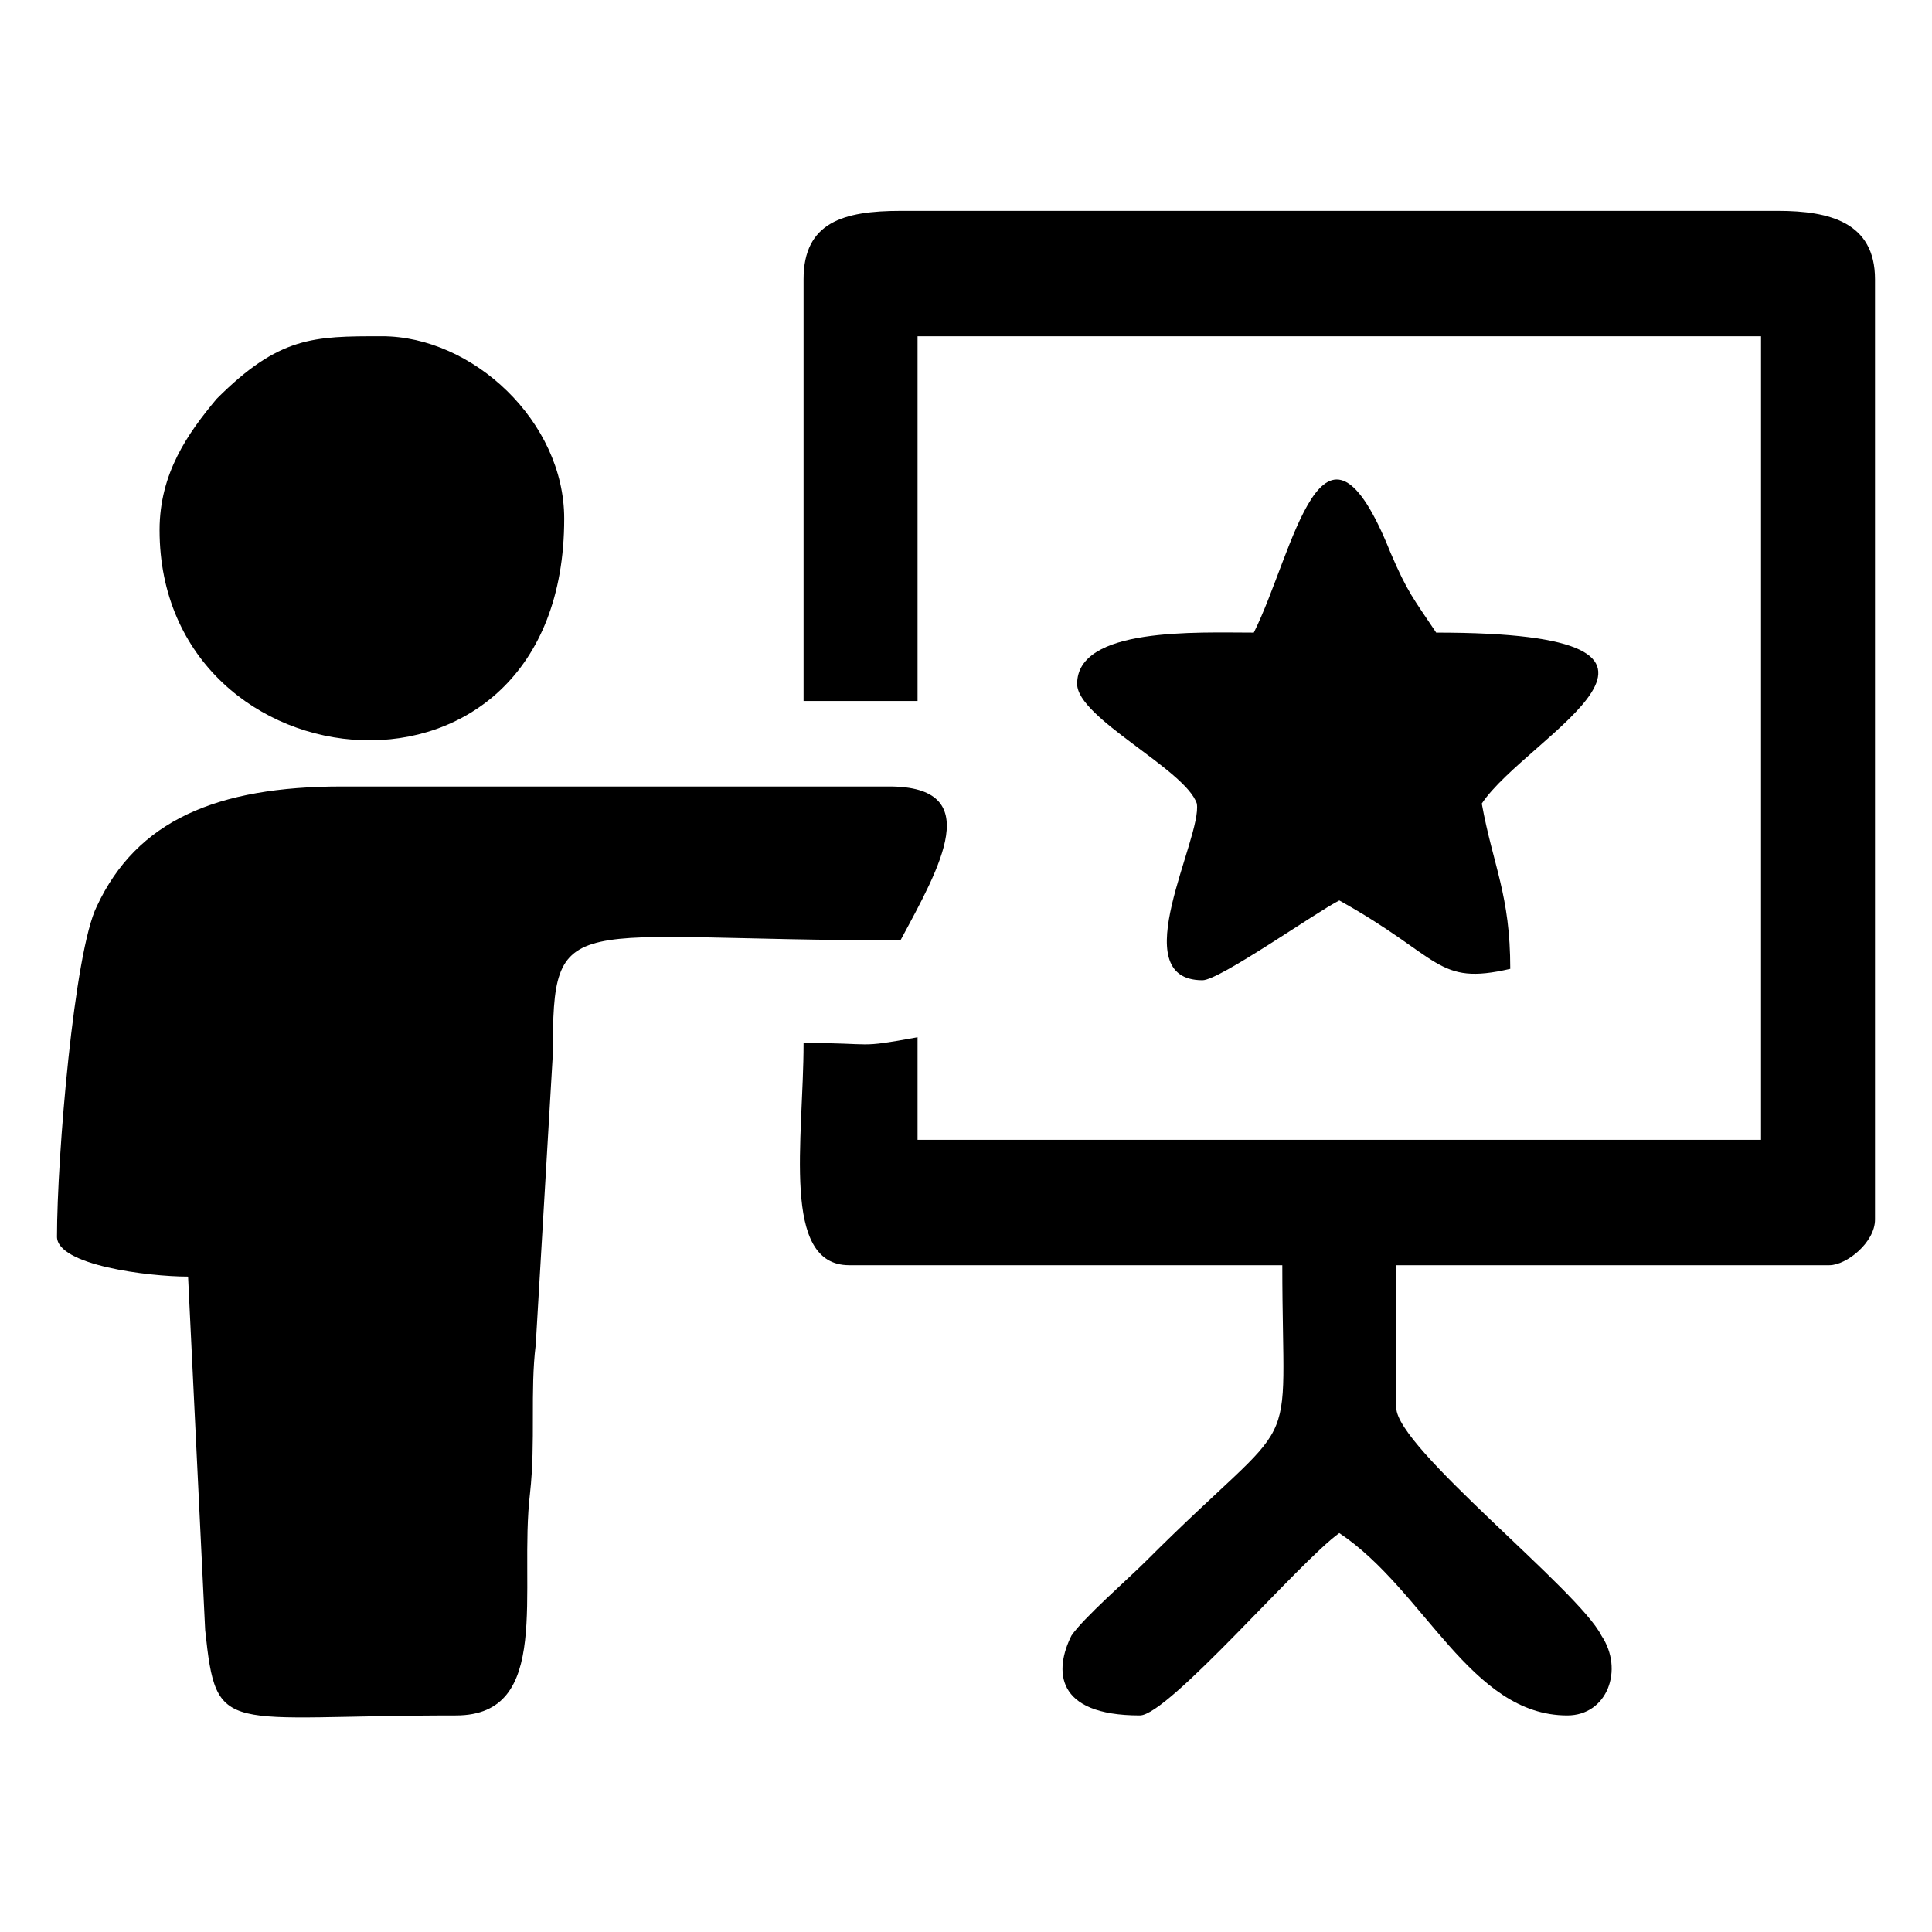
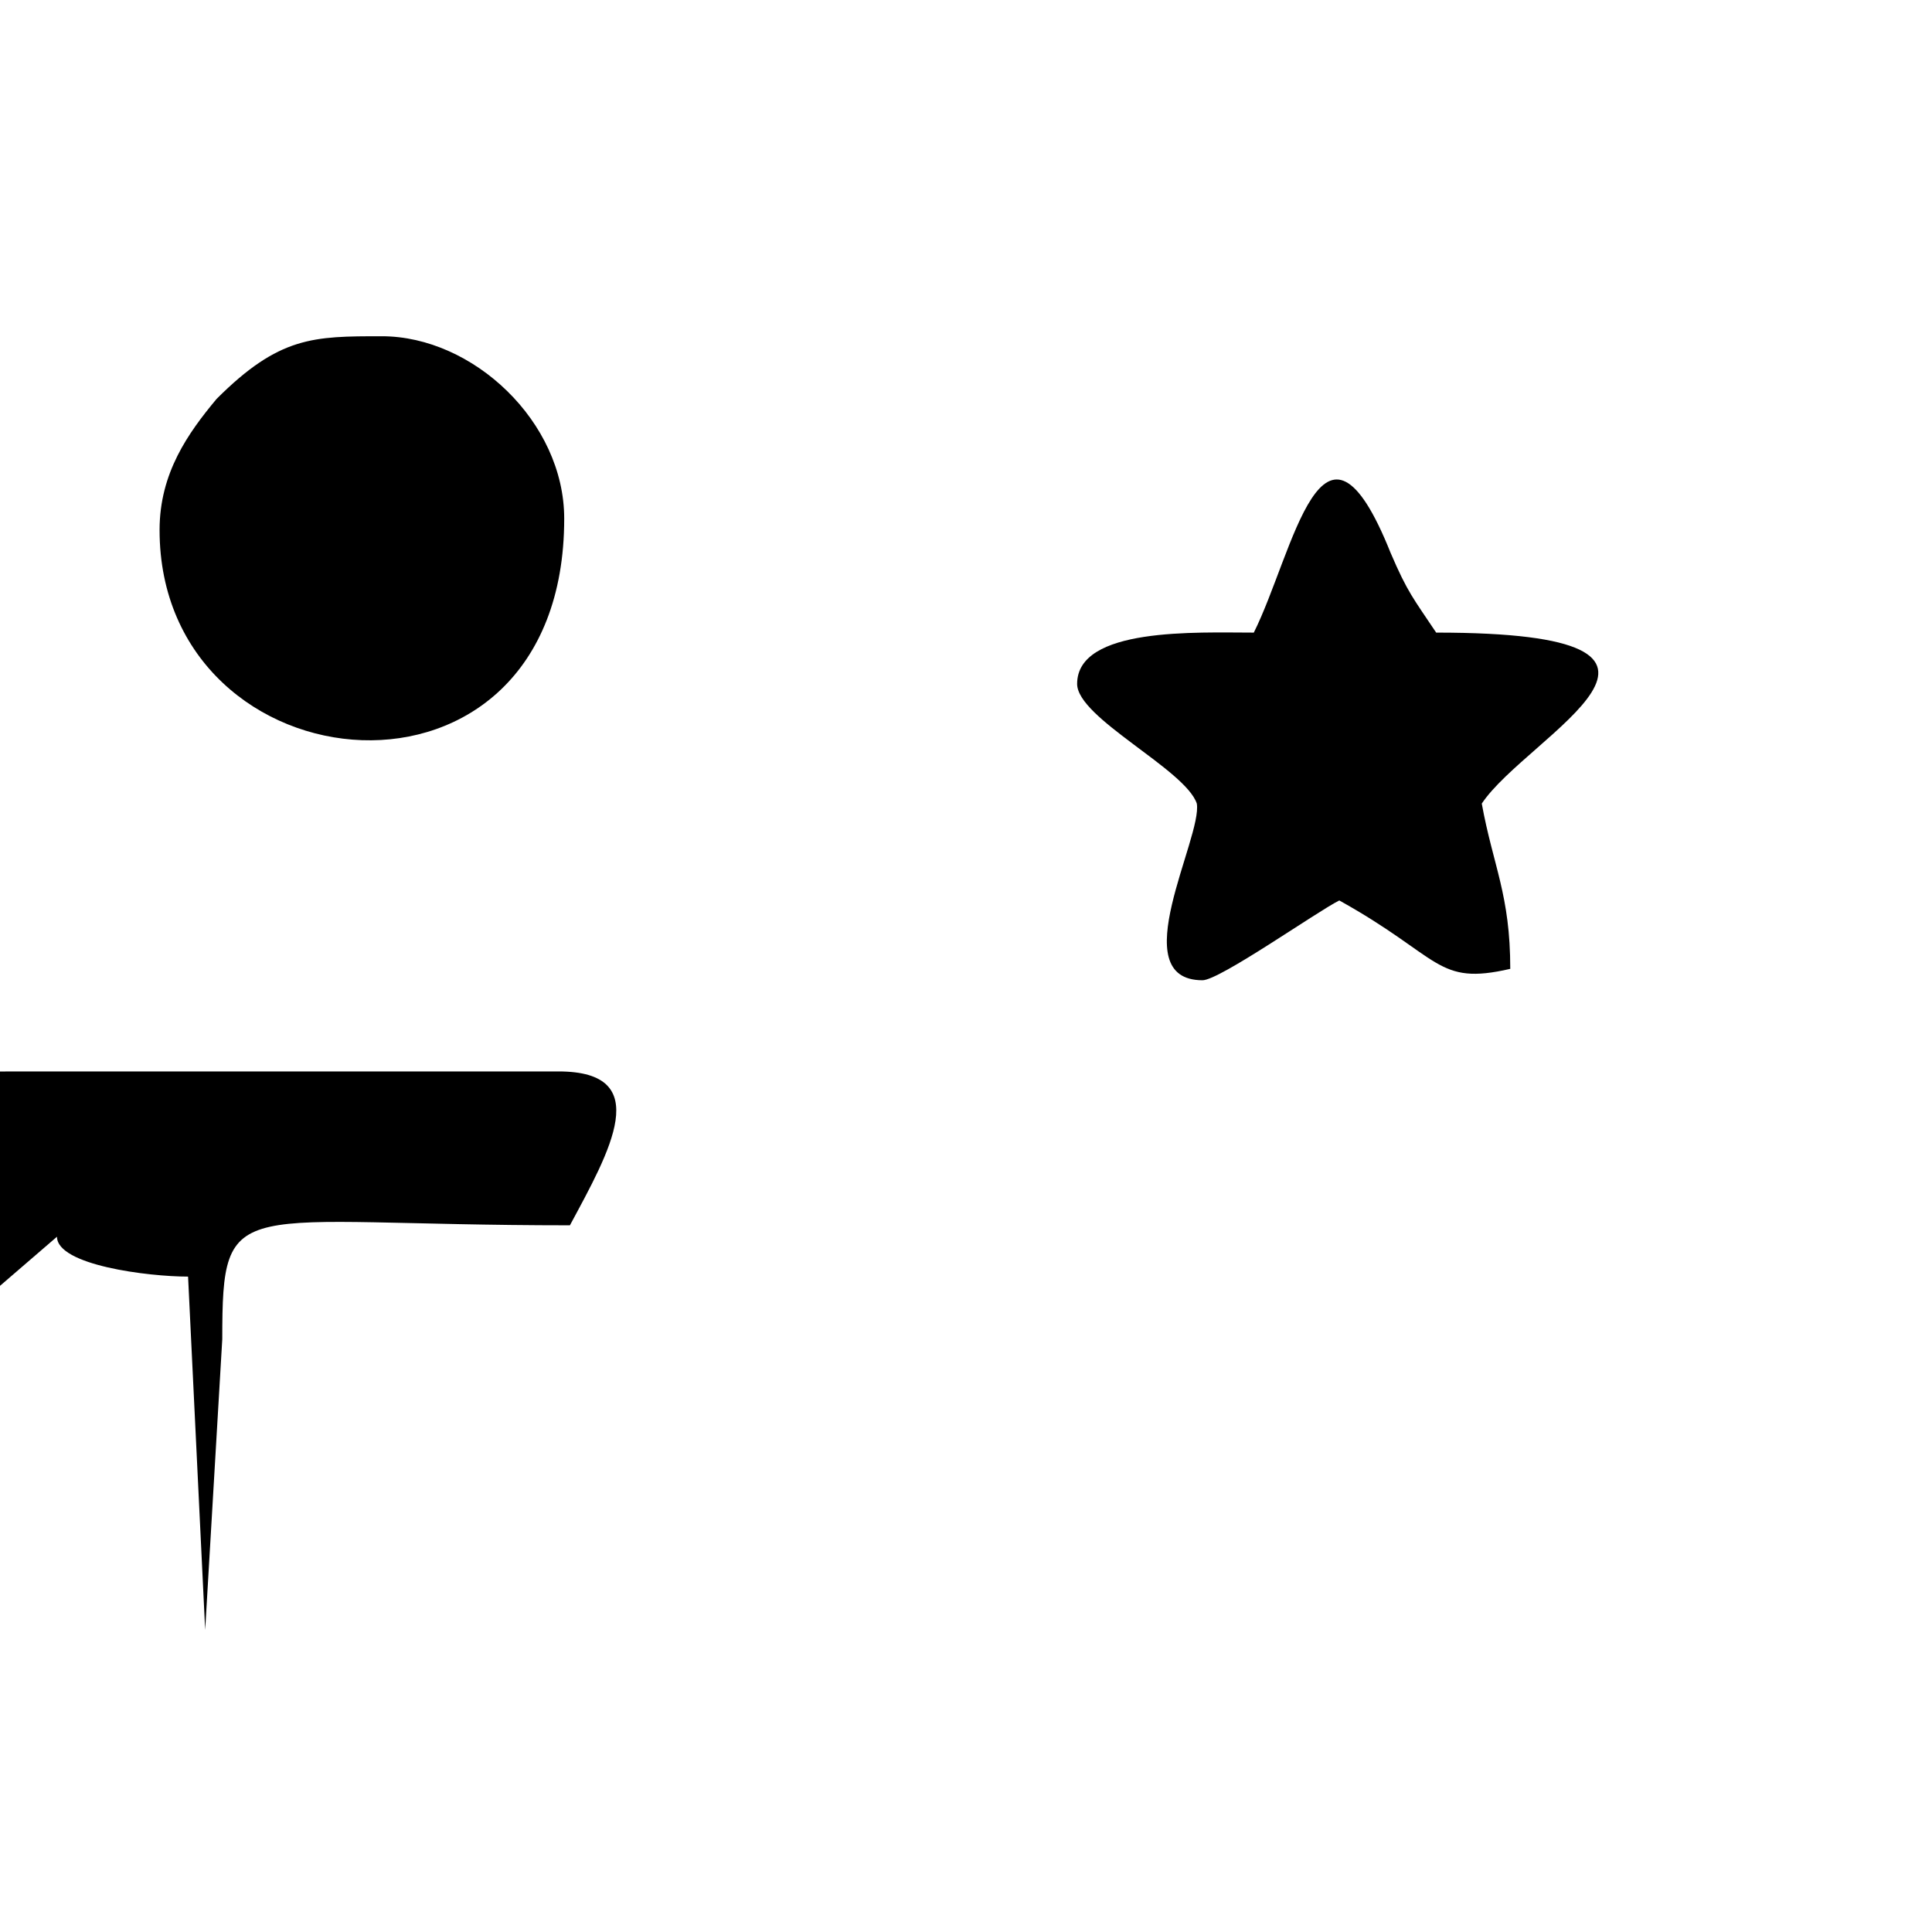
<svg xmlns="http://www.w3.org/2000/svg" xml:space="preserve" width="3.387mm" height="3.387mm" version="1.1" style="shape-rendering:geometricPrecision; text-rendering:geometricPrecision; image-rendering:optimizeQuality; fill-rule:evenodd; clip-rule:evenodd" viewBox="0 0 339 339">
  <defs>
    <style type="text/css">
   
    .fil0 {fill:none}
    .fil1 {fill:black}
   
  </style>
  </defs>
  <g id="Layer_x0020_1">
-     <rect class="fil0" width="339" height="339" />
    <g id="_1878552843568">
-       <path class="fil1" d="M141 49l0 74 20 0 0 -64 148 0 0 141 -148 0 0 -18c-11,2 -7,1 -20,1 0,17 -4,39 8,39l76 0c0,36 4,24 -24,52 -3,3 -11,10 -13,13 -3,6 -3,14 12,14 5,0 28,-27 35,-32 15,10 23,32 40,32 7,0 10,-8 6,-14 -4,-8 -36,-33 -36,-40l0 -25 76 0c3,0 8,-4 8,-8l0 -165c0,-10 -8,-12 -17,-12l-154 0c-10,0 -17,2 -17,12z" />
-       <path class="fil1" d="M10 217c0,5 16,7 23,7l3 62c2,19 3,15 44,15 17,0 11,-22 13,-39 1,-9 0,-18 1,-26l3 -51c0,-26 2,-20 61,-20 7,-13 15,-27 -2,-27l-96 0c-22,0 -36,6 -43,21 -4,8 -7,44 -7,58z" />
+       <path class="fil1" d="M10 217c0,5 16,7 23,7l3 62l3 -51c0,-26 2,-20 61,-20 7,-13 15,-27 -2,-27l-96 0c-22,0 -36,6 -43,21 -4,8 -7,44 -7,58z" />
      <path class="fil1" d="M220 111c-10,0 -31,-1 -31,9 0,6 19,15 21,21 1,6 -13,31 1,31 3,0 20,-12 24,-14 18,10 17,15 30,12 0,-13 -3,-18 -5,-29 8,-12 46,-30 -8,-30 -4,-6 -5,-7 -8,-14 -12,-30 -17,0 -24,14z" />
      <path class="fil1" d="M28 93c0,46 71,53 71,-2 0,-17 -16,-32 -32,-32 -12,0 -18,0 -29,11 -5,6 -10,13 -10,23z" />
    </g>
  </g>
</svg>